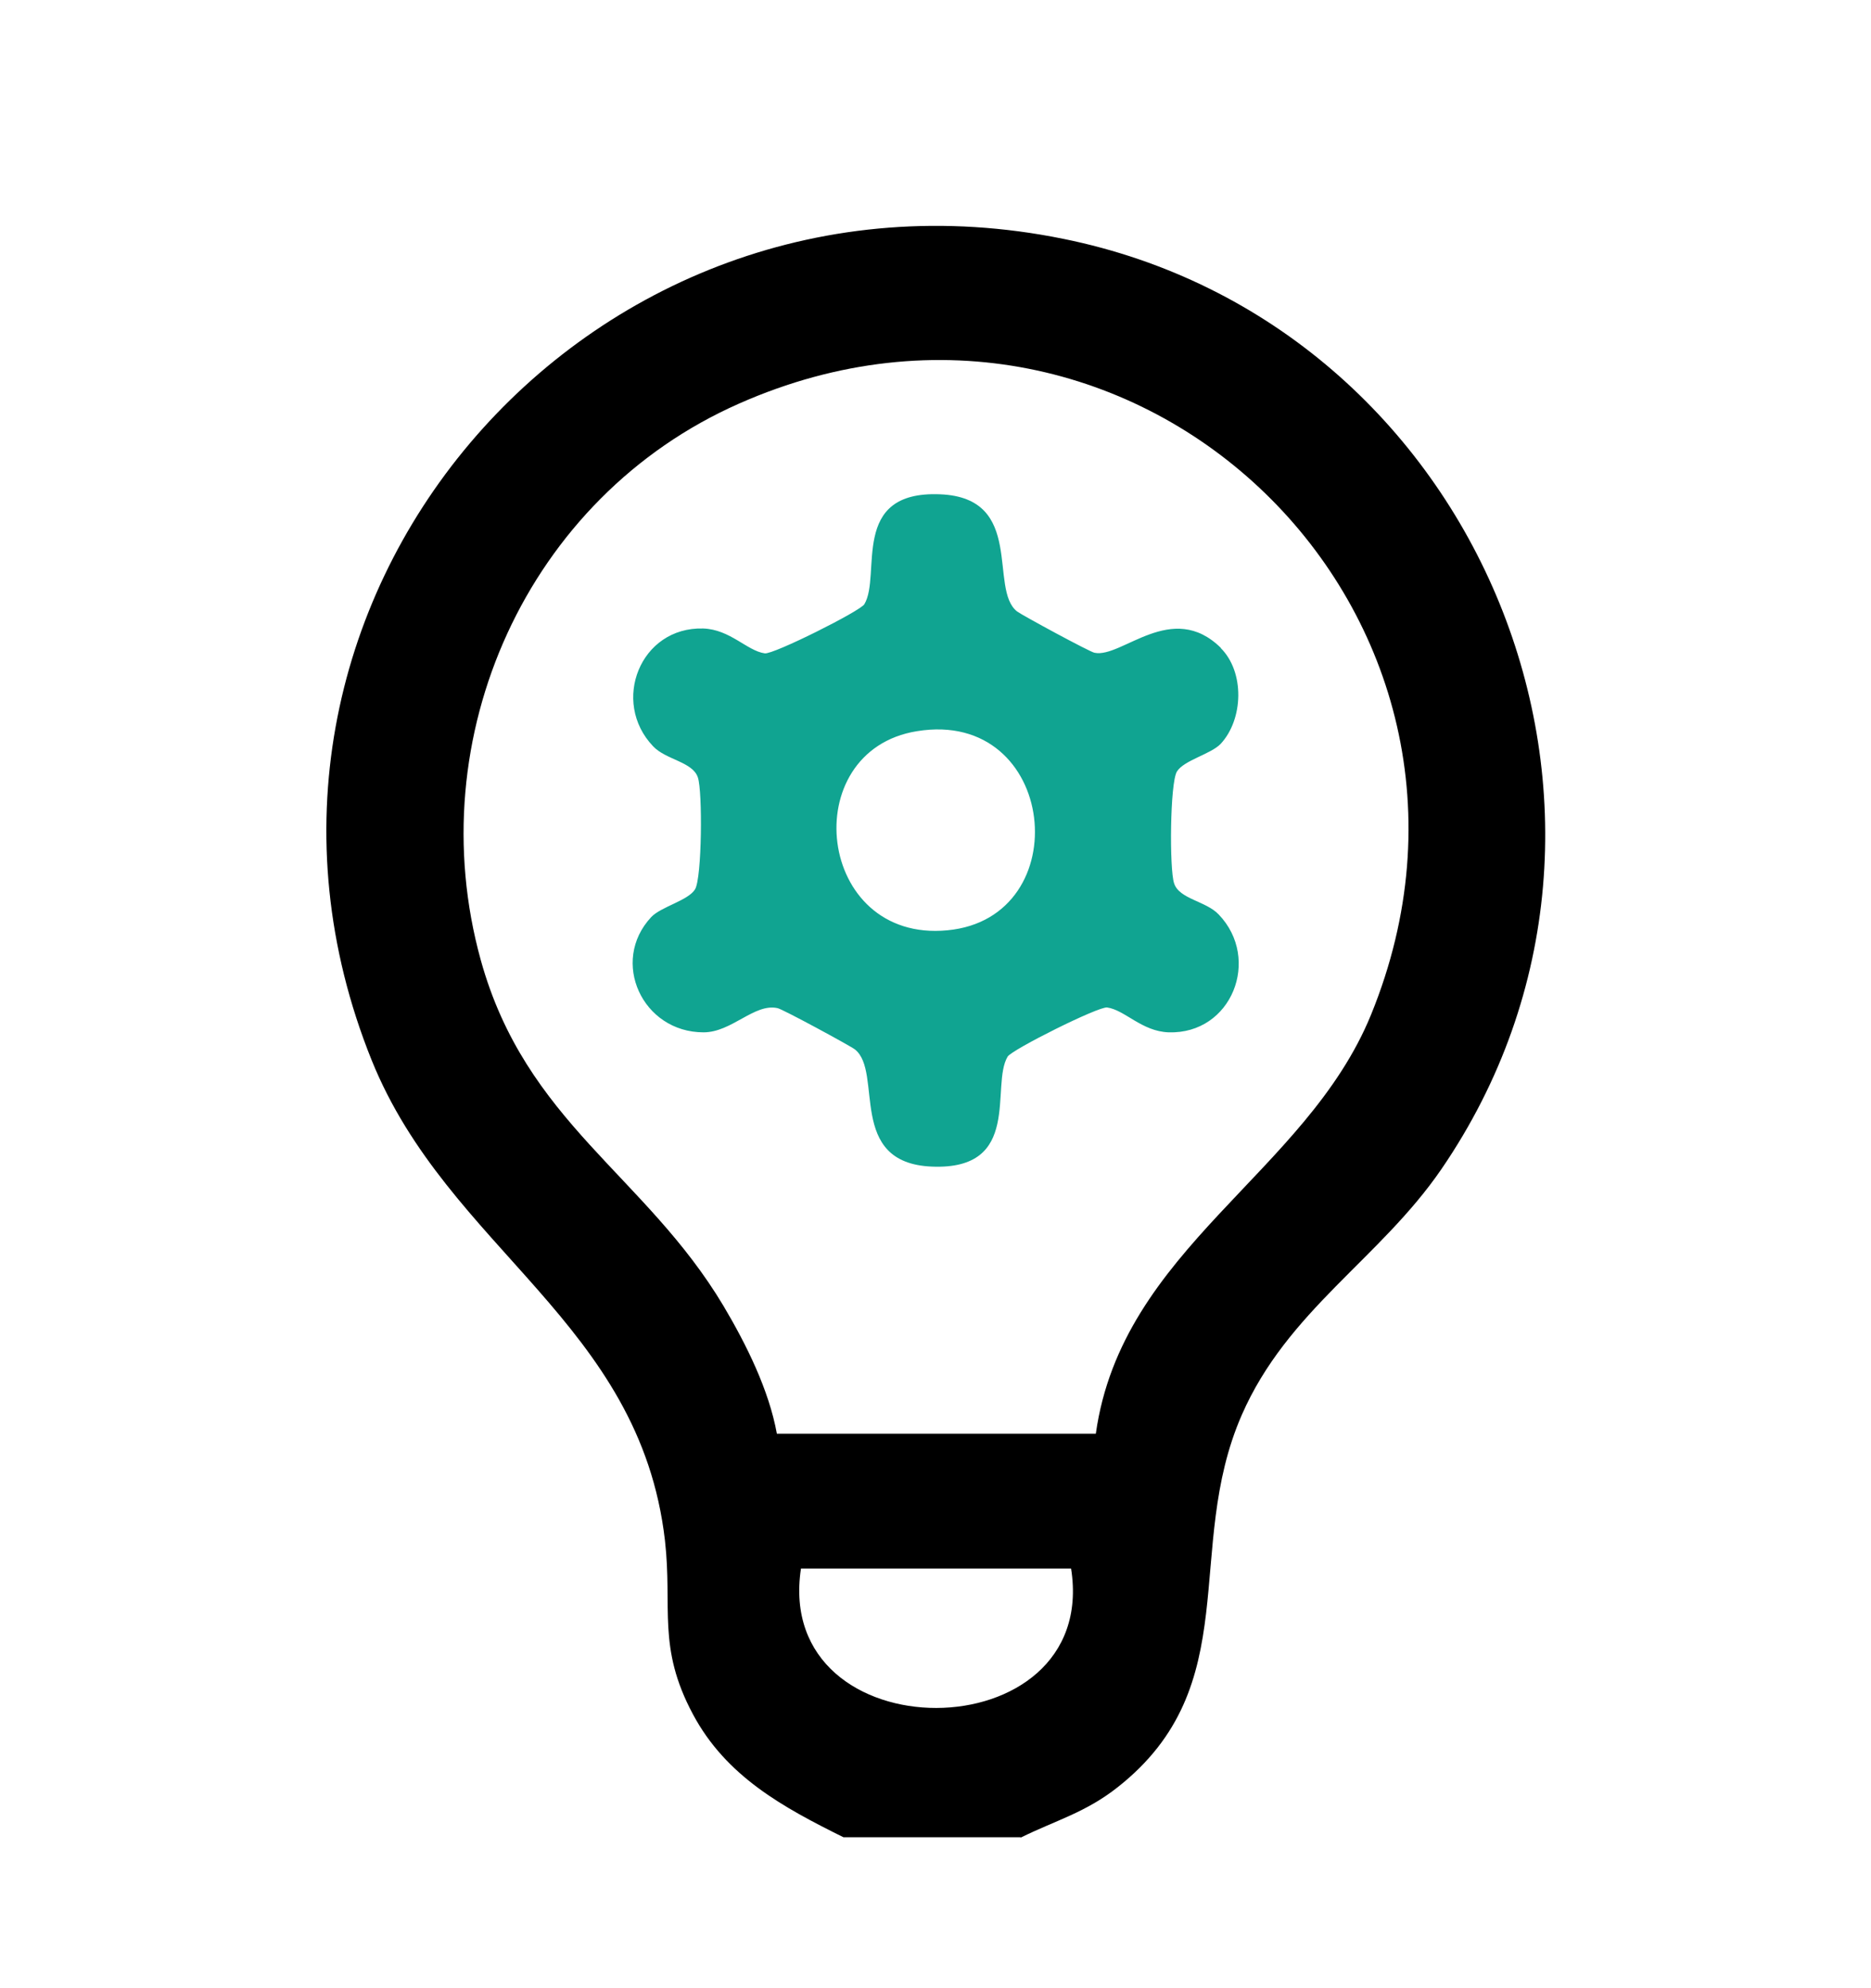
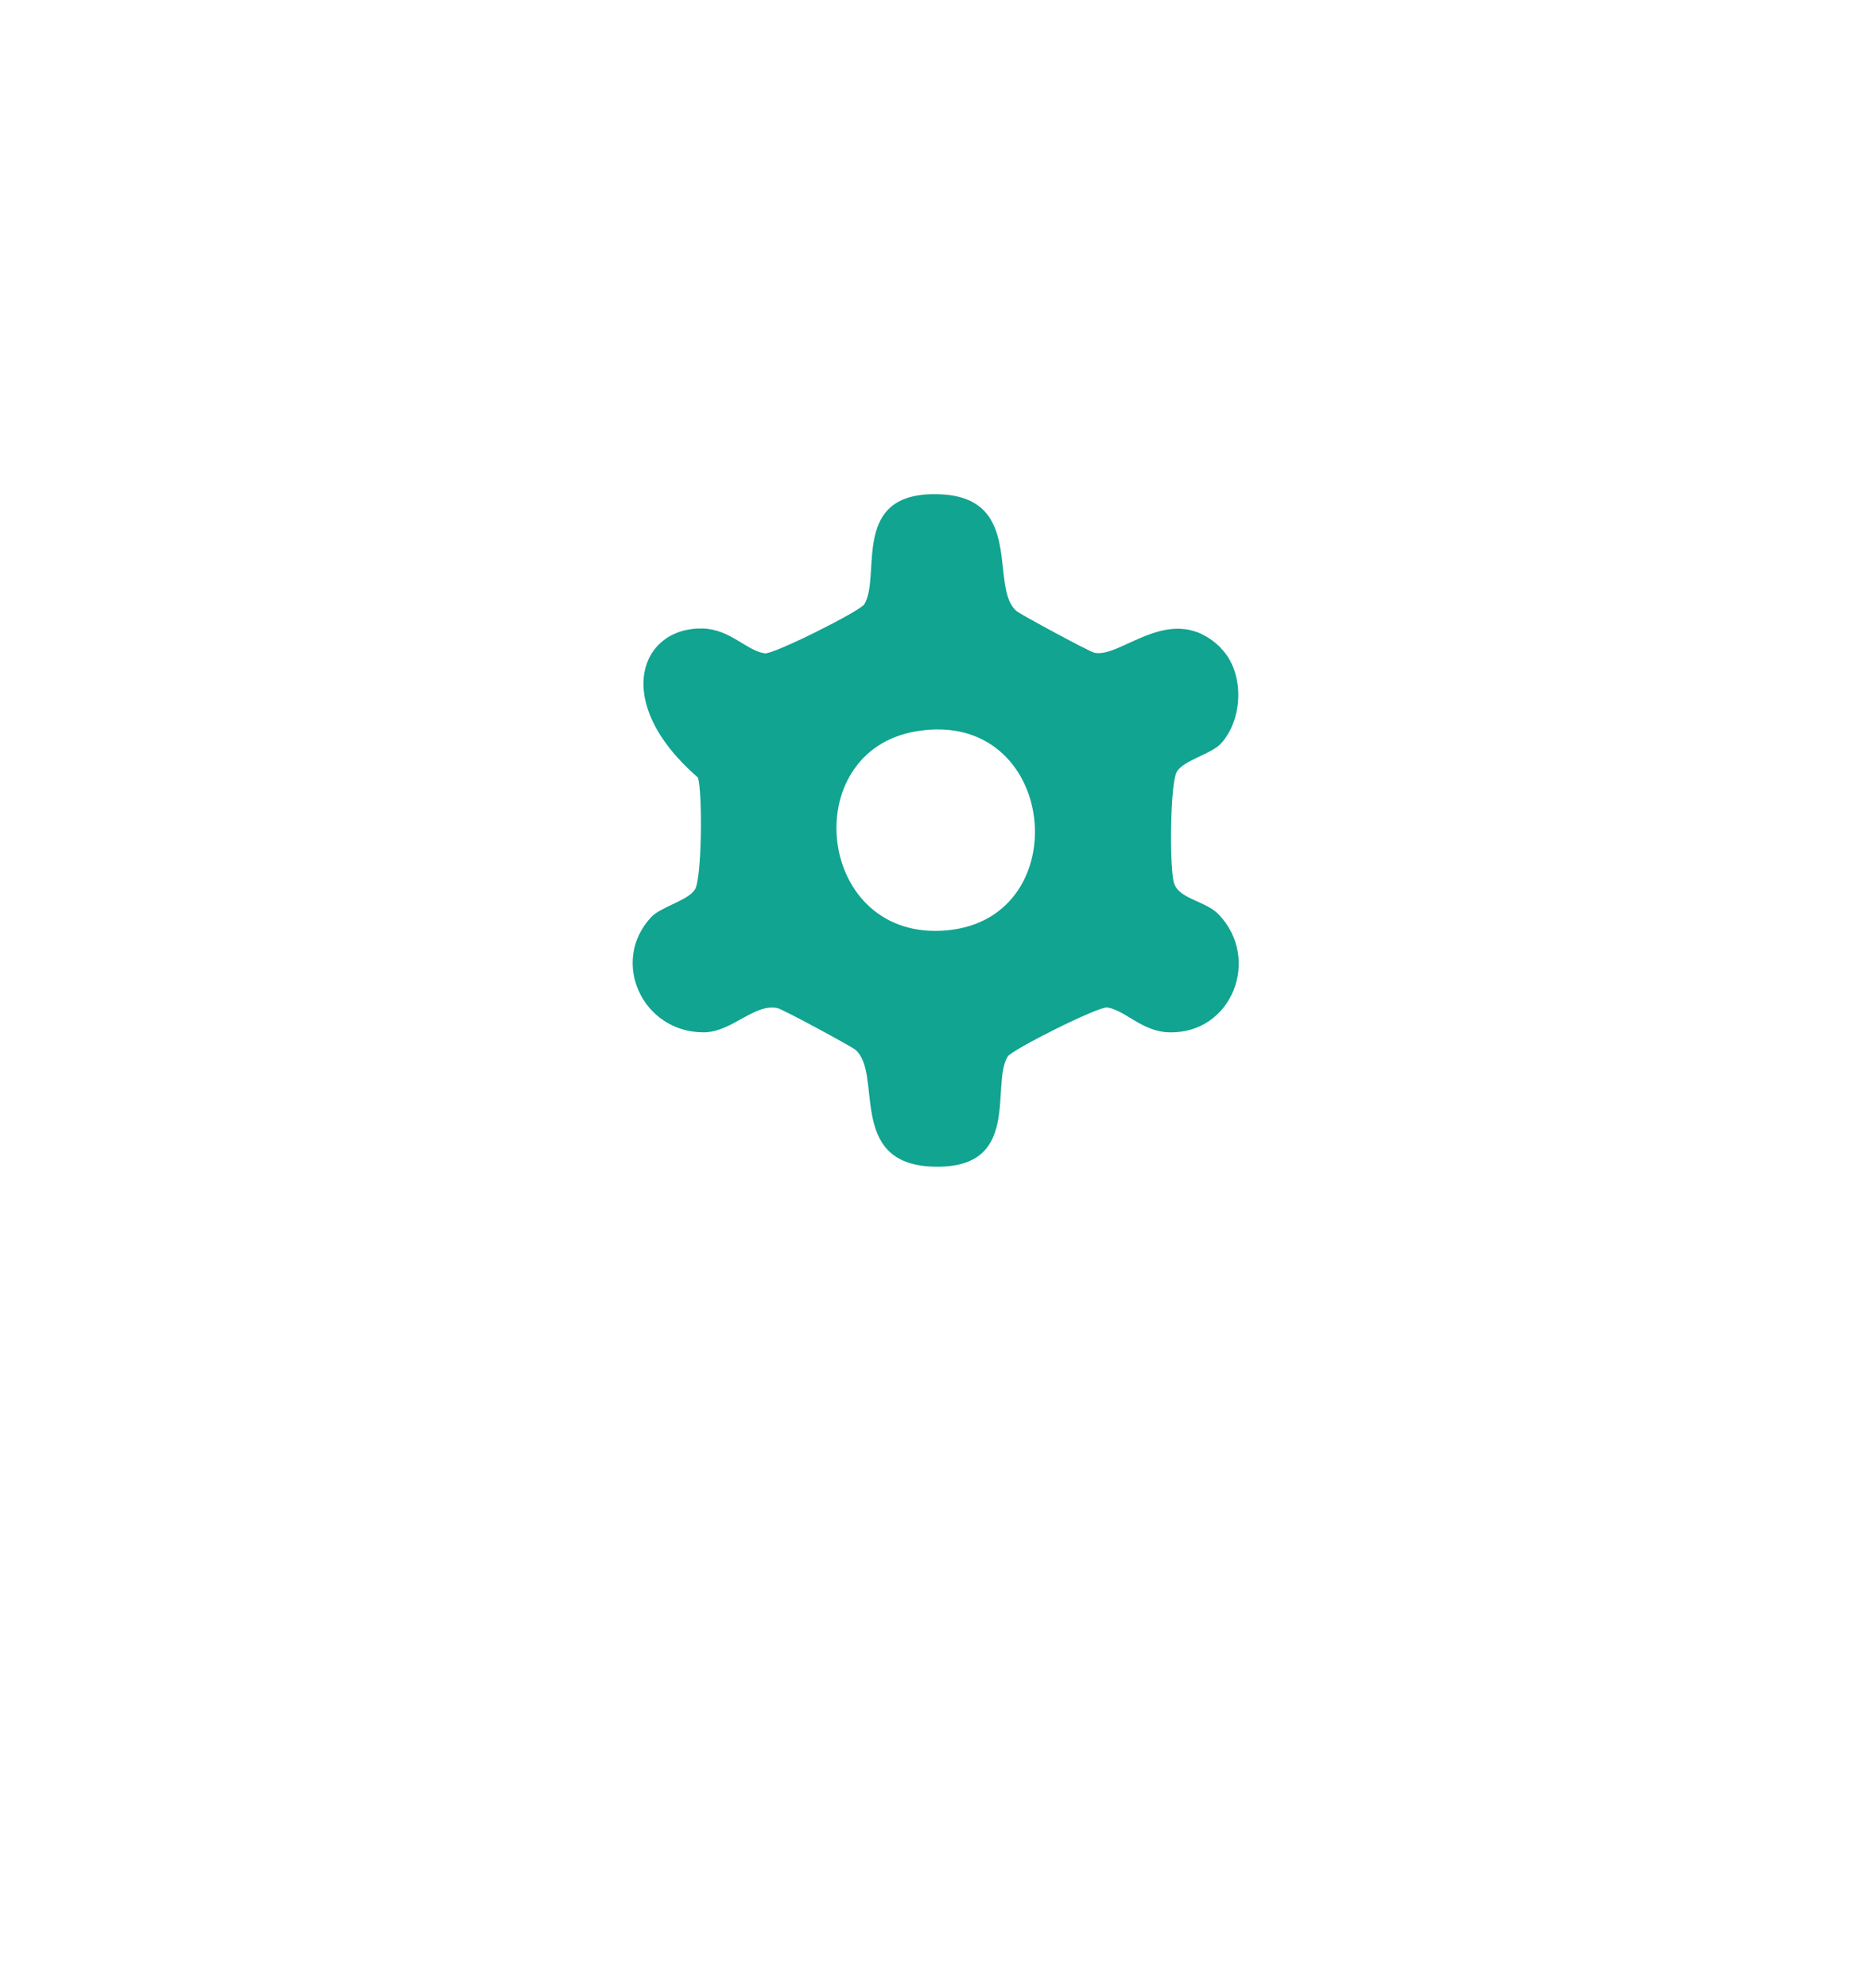
<svg xmlns="http://www.w3.org/2000/svg" width="32" height="34" viewBox="0 0 32 34" fill="none">
-   <path d="M17.457 31.419H14.426C13.395 30.908 12.419 30.38 11.85 29.313C11.237 28.166 11.503 27.497 11.373 26.345C10.944 22.616 7.663 21.366 6.356 18.129C3.238 10.387 10.011 2.424 18.184 4.084C25.325 5.528 28.785 13.959 24.653 19.993C23.601 21.528 22.017 22.412 21.237 24.2C20.233 26.501 21.323 28.823 19.116 30.563C18.563 30.999 18.059 31.128 17.457 31.425V31.419ZM18.742 24.518C19.187 21.35 22.337 20.073 23.449 17.353C26.236 10.522 19.442 3.895 12.642 6.901C9.014 8.501 7.17 12.612 8.222 16.416C8.992 19.195 11.036 20.09 12.376 22.336C12.766 22.994 13.151 23.769 13.287 24.518H18.747H18.742ZM18.319 26.824H13.699C13.216 30.013 18.818 29.992 18.319 26.824Z" fill="black" />
-   <path d="M20.878 11.082C21.29 11.491 21.268 12.299 20.878 12.72C20.71 12.897 20.249 13 20.129 13.194C20.01 13.388 19.999 14.869 20.081 15.106C20.167 15.376 20.628 15.408 20.845 15.64C21.572 16.399 21.068 17.687 19.988 17.654C19.527 17.638 19.24 17.272 18.936 17.229C18.79 17.207 17.304 17.951 17.234 18.069C16.935 18.565 17.494 20.014 15.938 19.95C14.473 19.89 15.113 18.328 14.62 17.945C14.544 17.886 13.373 17.25 13.297 17.24C12.901 17.154 12.516 17.654 12.033 17.654C10.987 17.654 10.428 16.442 11.138 15.683C11.306 15.505 11.767 15.402 11.887 15.209C12.006 15.015 12.017 13.533 11.936 13.296C11.849 13.027 11.388 12.994 11.171 12.763C10.444 12.003 10.949 10.716 12.028 10.748C12.489 10.764 12.776 11.13 13.08 11.173C13.226 11.195 14.712 10.451 14.783 10.333C15.081 9.837 14.522 8.388 16.079 8.453C17.543 8.512 16.903 10.074 17.396 10.457C17.472 10.516 18.644 11.152 18.72 11.163C19.186 11.26 20.043 10.252 20.883 11.082H20.878ZM15.683 12.504C13.606 12.838 13.958 16.125 16.203 15.909C18.443 15.699 18.09 12.111 15.683 12.504Z" fill="#10A491" />
+   <path d="M20.878 11.082C21.29 11.491 21.268 12.299 20.878 12.72C20.71 12.897 20.249 13 20.129 13.194C20.01 13.388 19.999 14.869 20.081 15.106C20.167 15.376 20.628 15.408 20.845 15.64C21.572 16.399 21.068 17.687 19.988 17.654C19.527 17.638 19.24 17.272 18.936 17.229C18.79 17.207 17.304 17.951 17.234 18.069C16.935 18.565 17.494 20.014 15.938 19.95C14.473 19.89 15.113 18.328 14.62 17.945C14.544 17.886 13.373 17.25 13.297 17.24C12.901 17.154 12.516 17.654 12.033 17.654C10.987 17.654 10.428 16.442 11.138 15.683C11.306 15.505 11.767 15.402 11.887 15.209C12.006 15.015 12.017 13.533 11.936 13.296C10.444 12.003 10.949 10.716 12.028 10.748C12.489 10.764 12.776 11.13 13.08 11.173C13.226 11.195 14.712 10.451 14.783 10.333C15.081 9.837 14.522 8.388 16.079 8.453C17.543 8.512 16.903 10.074 17.396 10.457C17.472 10.516 18.644 11.152 18.72 11.163C19.186 11.26 20.043 10.252 20.883 11.082H20.878ZM15.683 12.504C13.606 12.838 13.958 16.125 16.203 15.909C18.443 15.699 18.09 12.111 15.683 12.504Z" fill="#10A491" />
</svg>